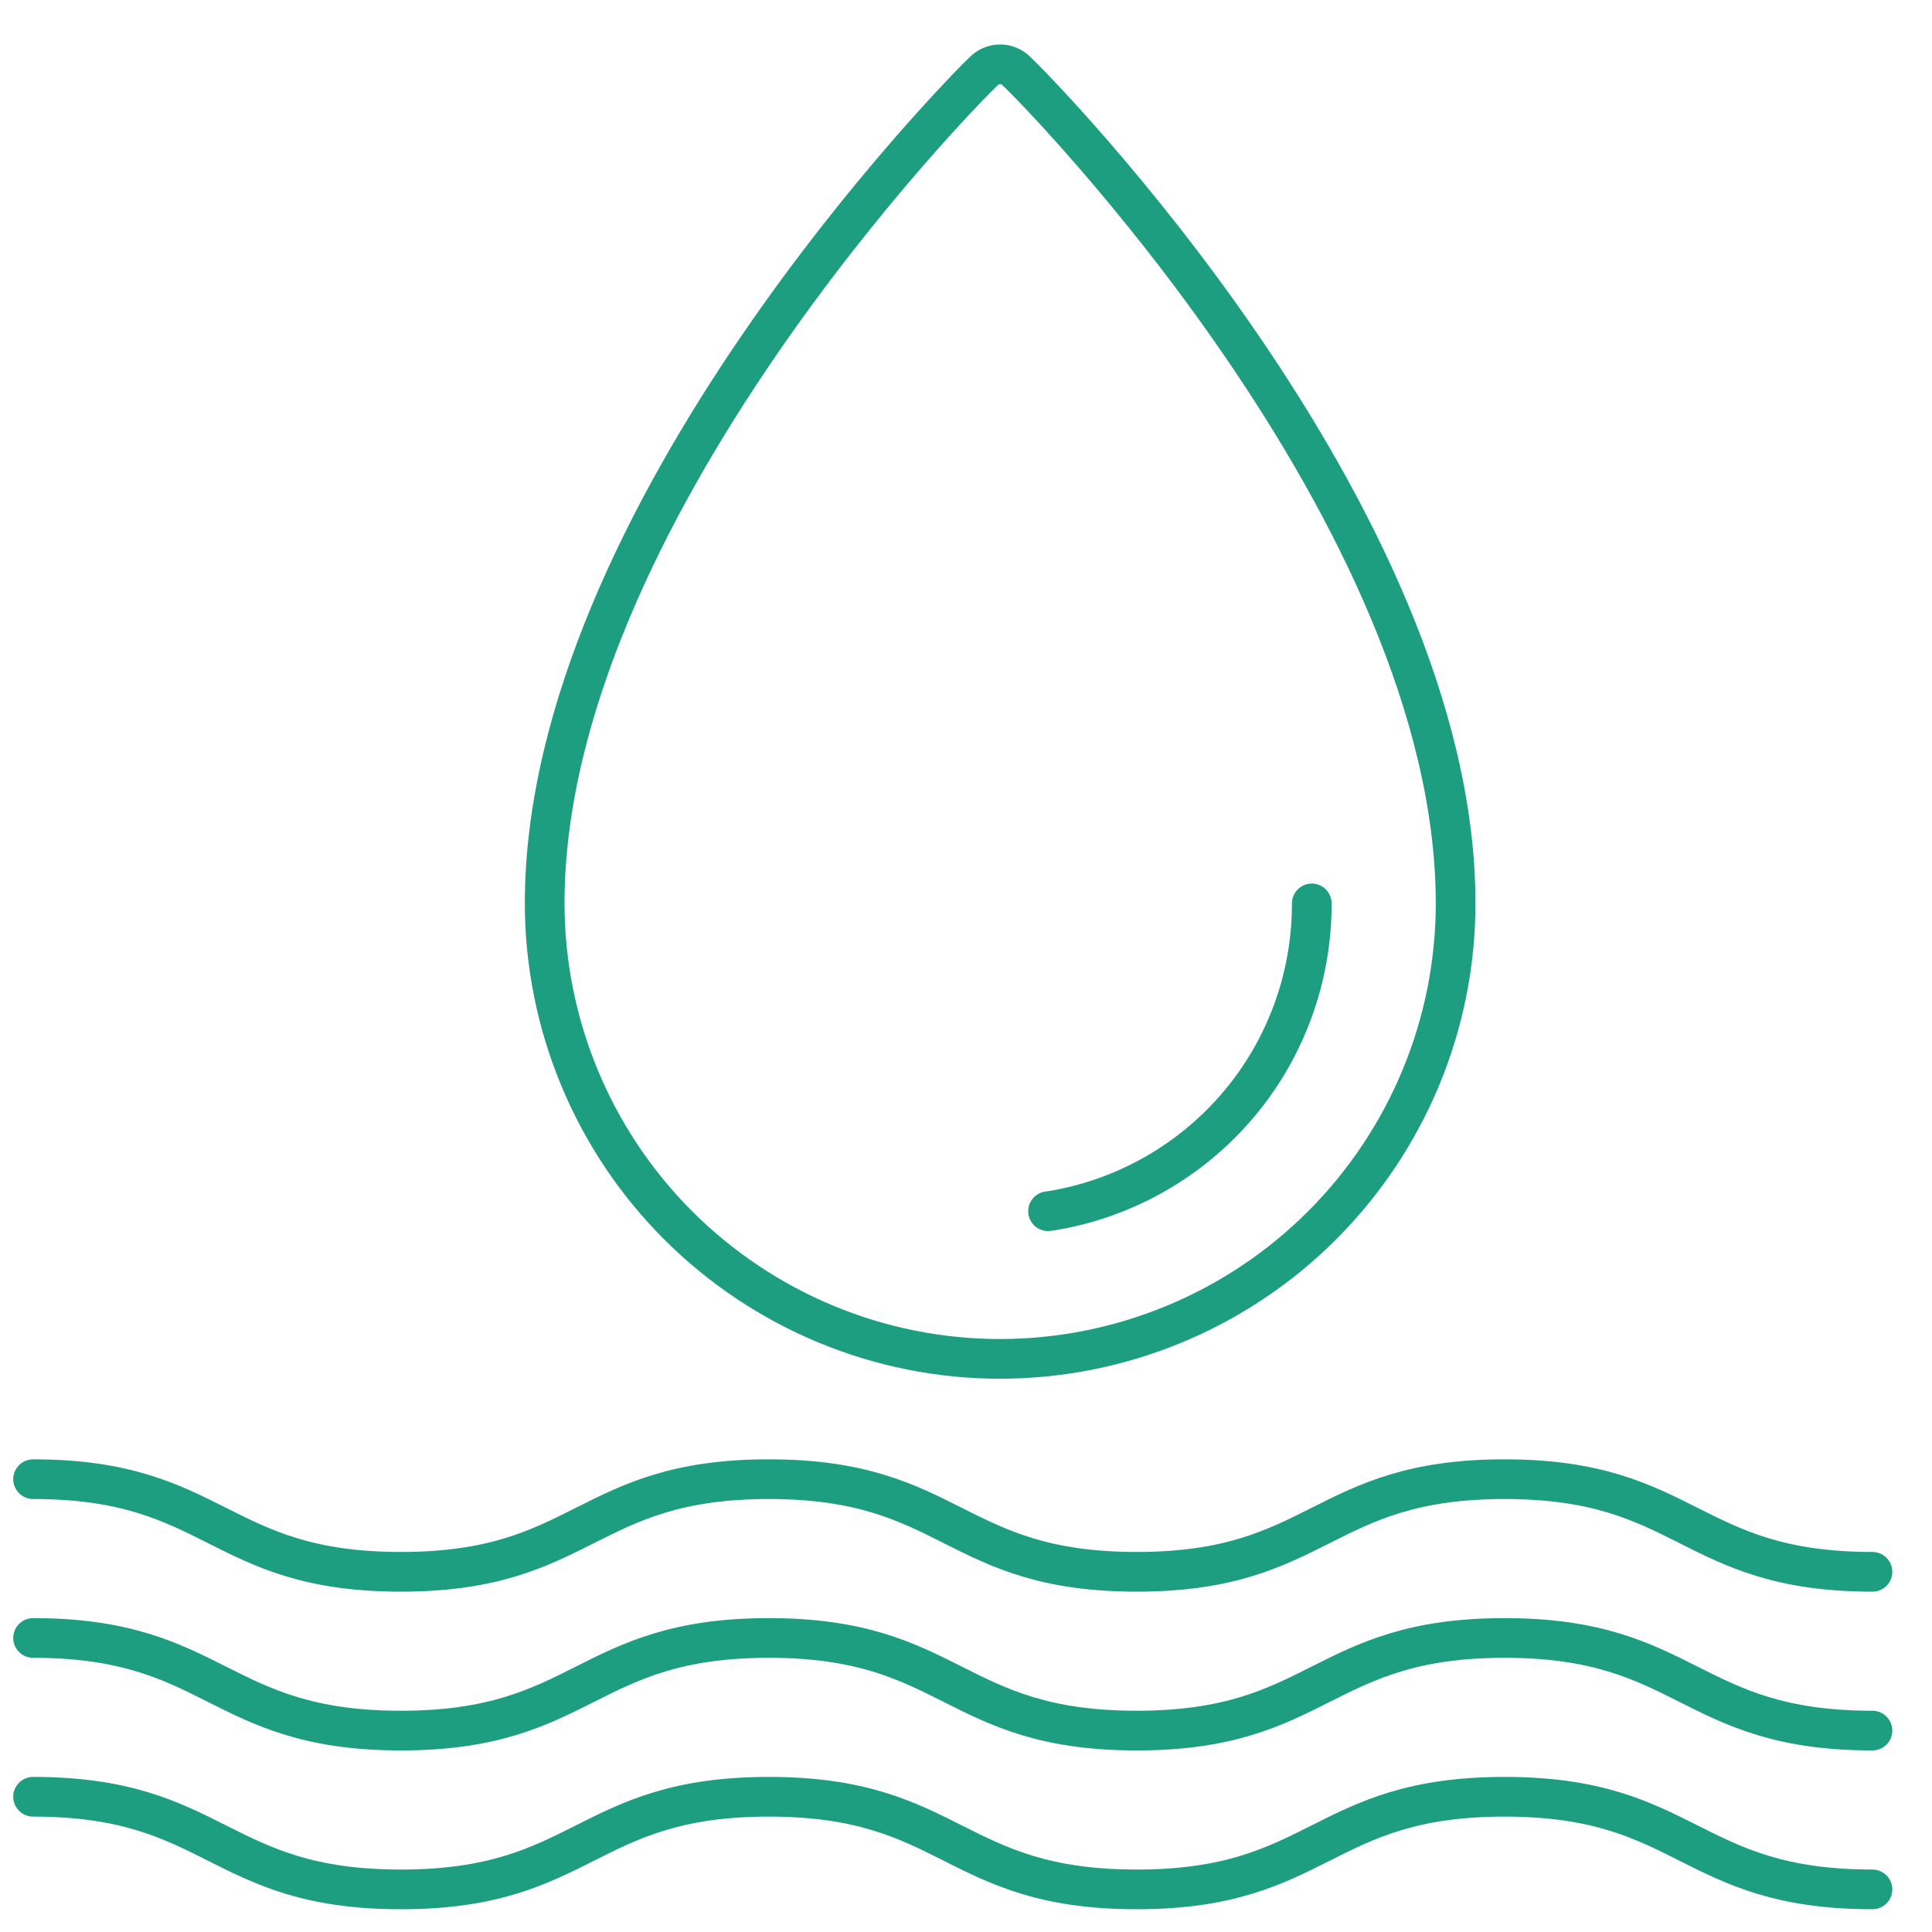
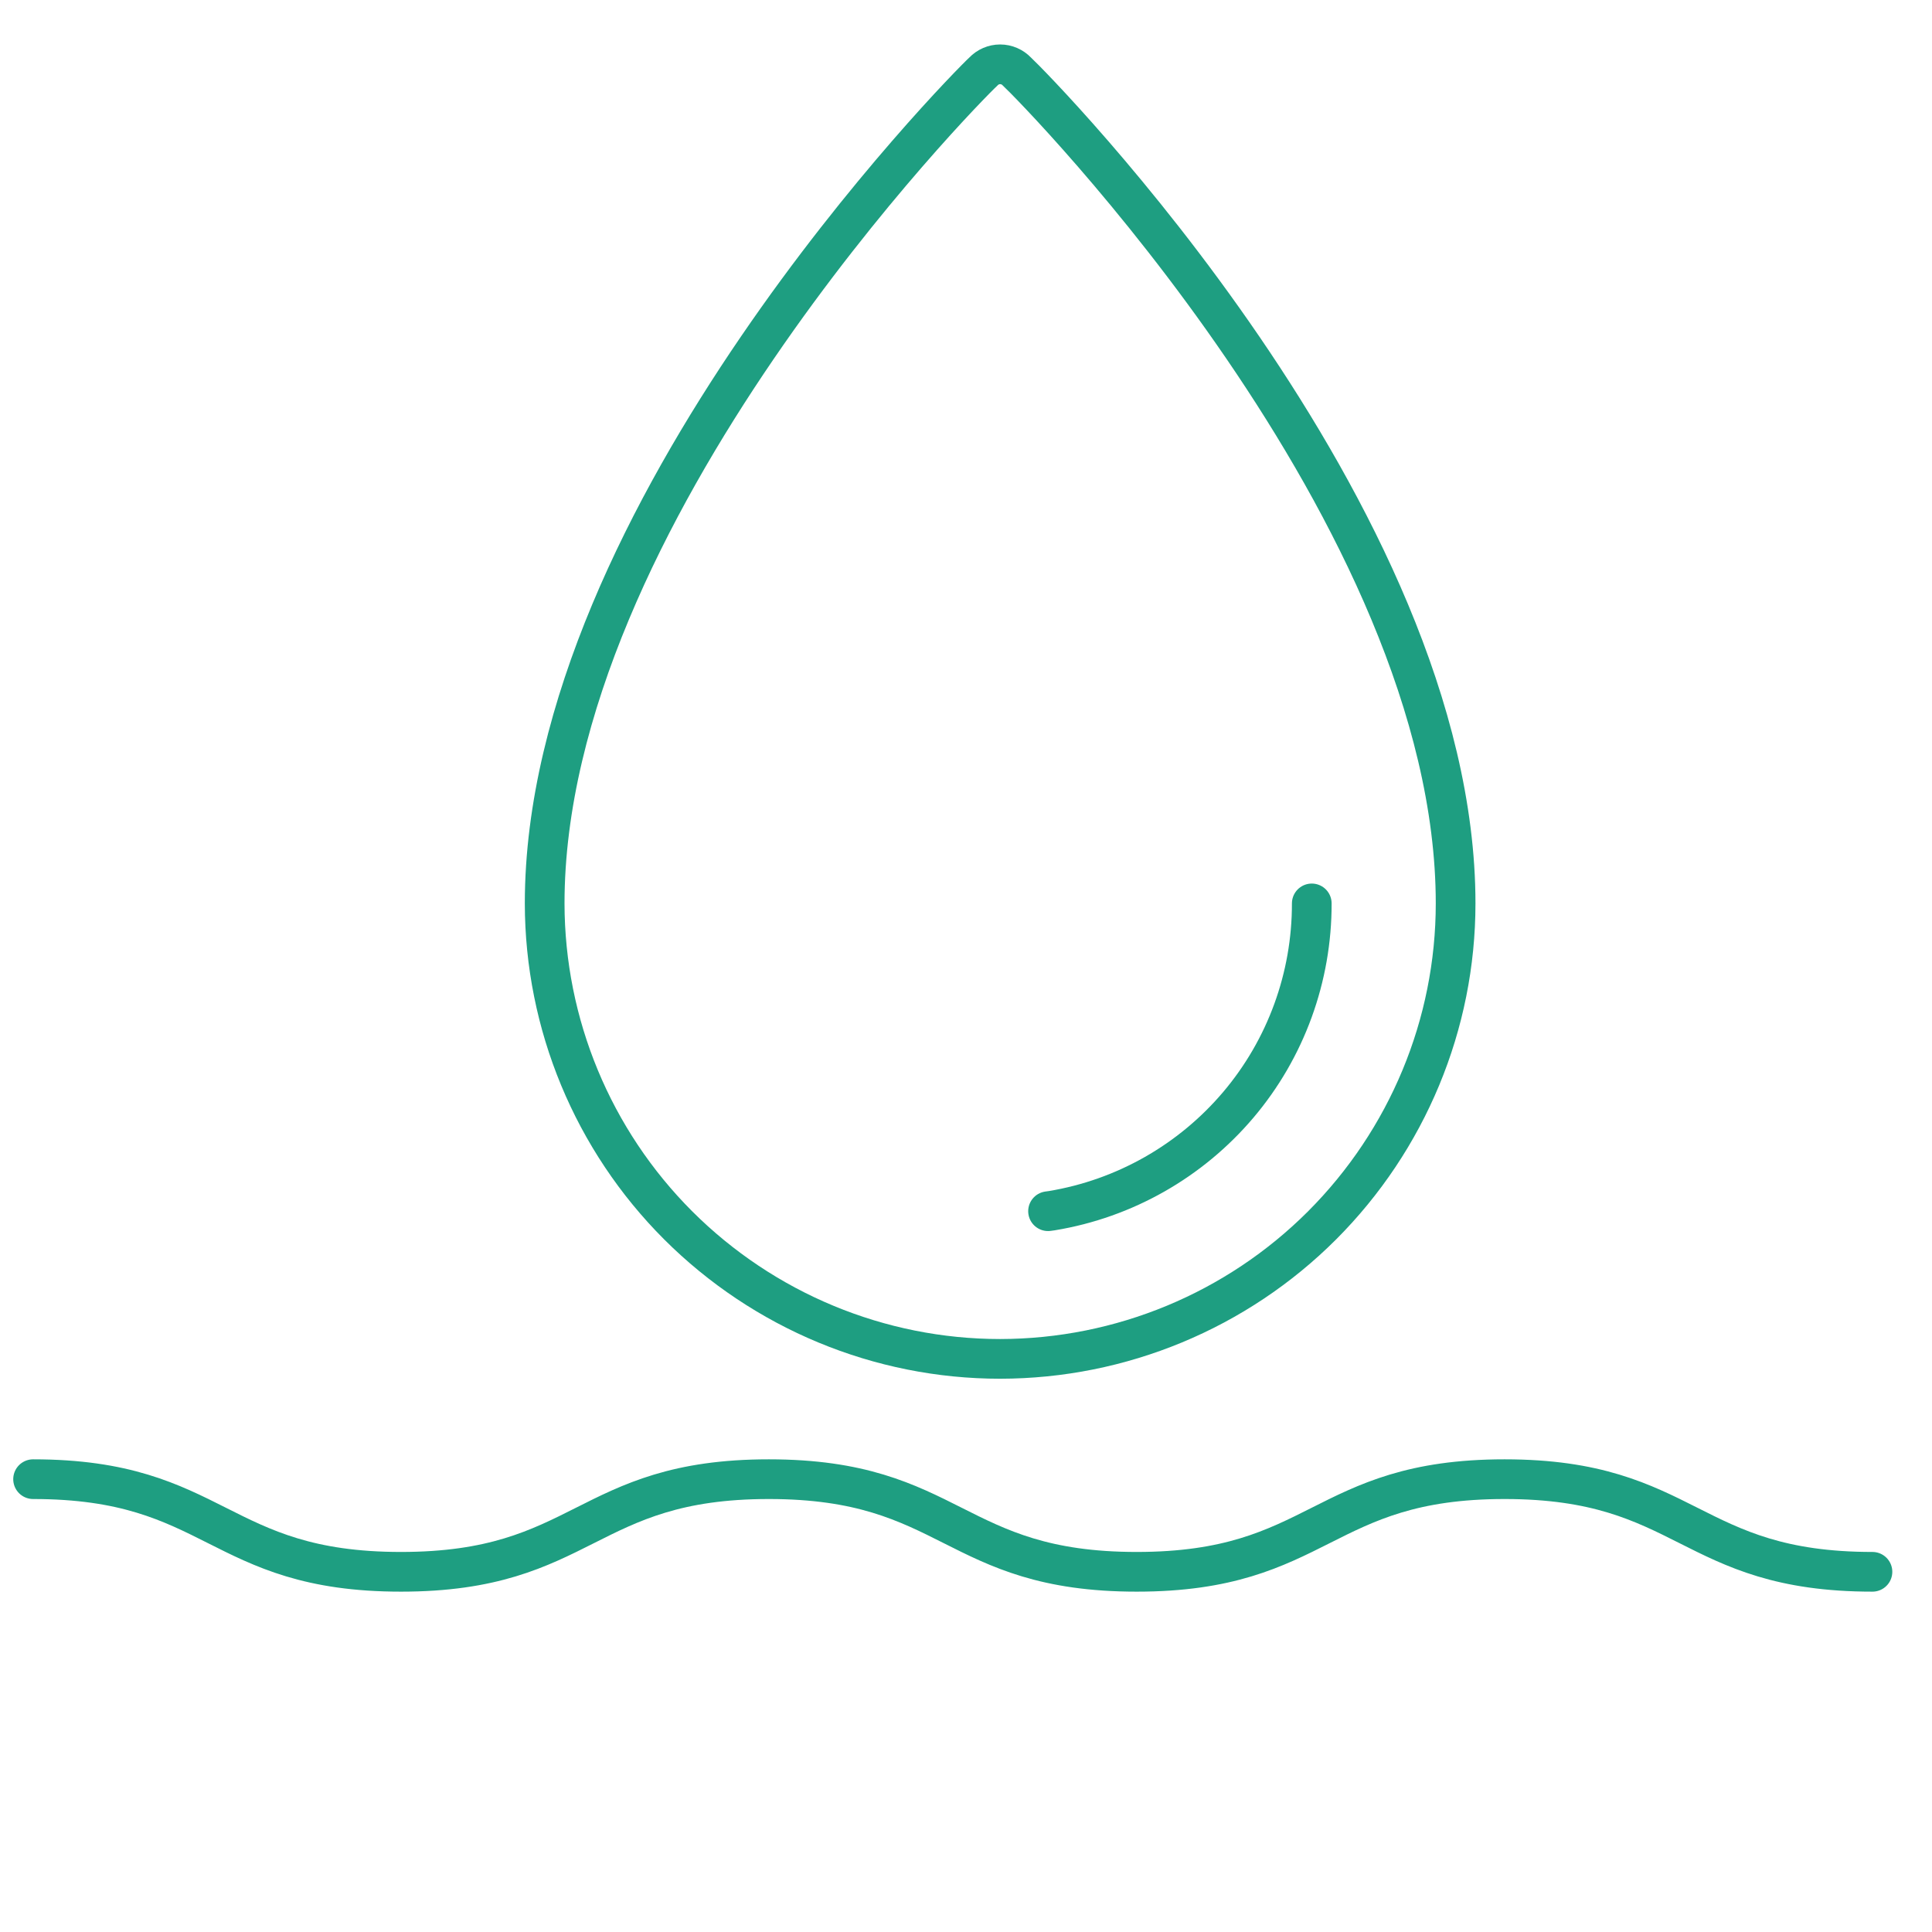
<svg xmlns="http://www.w3.org/2000/svg" id="Layer_1" viewBox="0 0 146 146">
  <defs>
    <style>.cls-1{fill:none;stroke:#1e9e81;stroke-linecap:round;stroke-miterlimit:10;stroke-width:3px;}</style>
  </defs>
  <path class="cls-1" d="M75.58,102.69c-9.13,0-17.87-3.64-24.33-10.09-6.45-6.45-10.08-15.2-10.09-24.33,0-29.38,31.77-61.59,33.15-62.86,.33-.35,.79-.55,1.27-.55s.94,.2,1.27,.55c1.38,1.27,33.15,33.48,33.15,62.86,0,9.13-3.64,17.87-10.09,24.33-6.45,6.45-15.2,10.08-24.33,10.09h0Zm3.62-11.16l.29-.04c5.5-.91,10.49-3.75,14.09-8,3.6-4.25,5.56-9.65,5.55-15.22" />
  <path class="cls-1" d="M2.5,111.78c13.9,0,13.9,7,27.8,7s13.9-7,27.8-7,13.9,7,27.8,7,13.9-7,27.8-7,13.9,7,27.8,7" />
-   <path class="cls-1" d="M2.5,123.78c13.9,0,13.9,7,27.8,7s13.9-7,27.8-7,13.9,7,27.8,7,13.9-7,27.8-7,13.9,7,27.8,7" />
-   <path class="cls-1" d="M2.5,135.78c13.9,0,13.9,7,27.8,7s13.9-7,27.8-7,13.9,7,27.8,7,13.9-7,27.8-7,13.9,7,27.8,7" />
</svg>